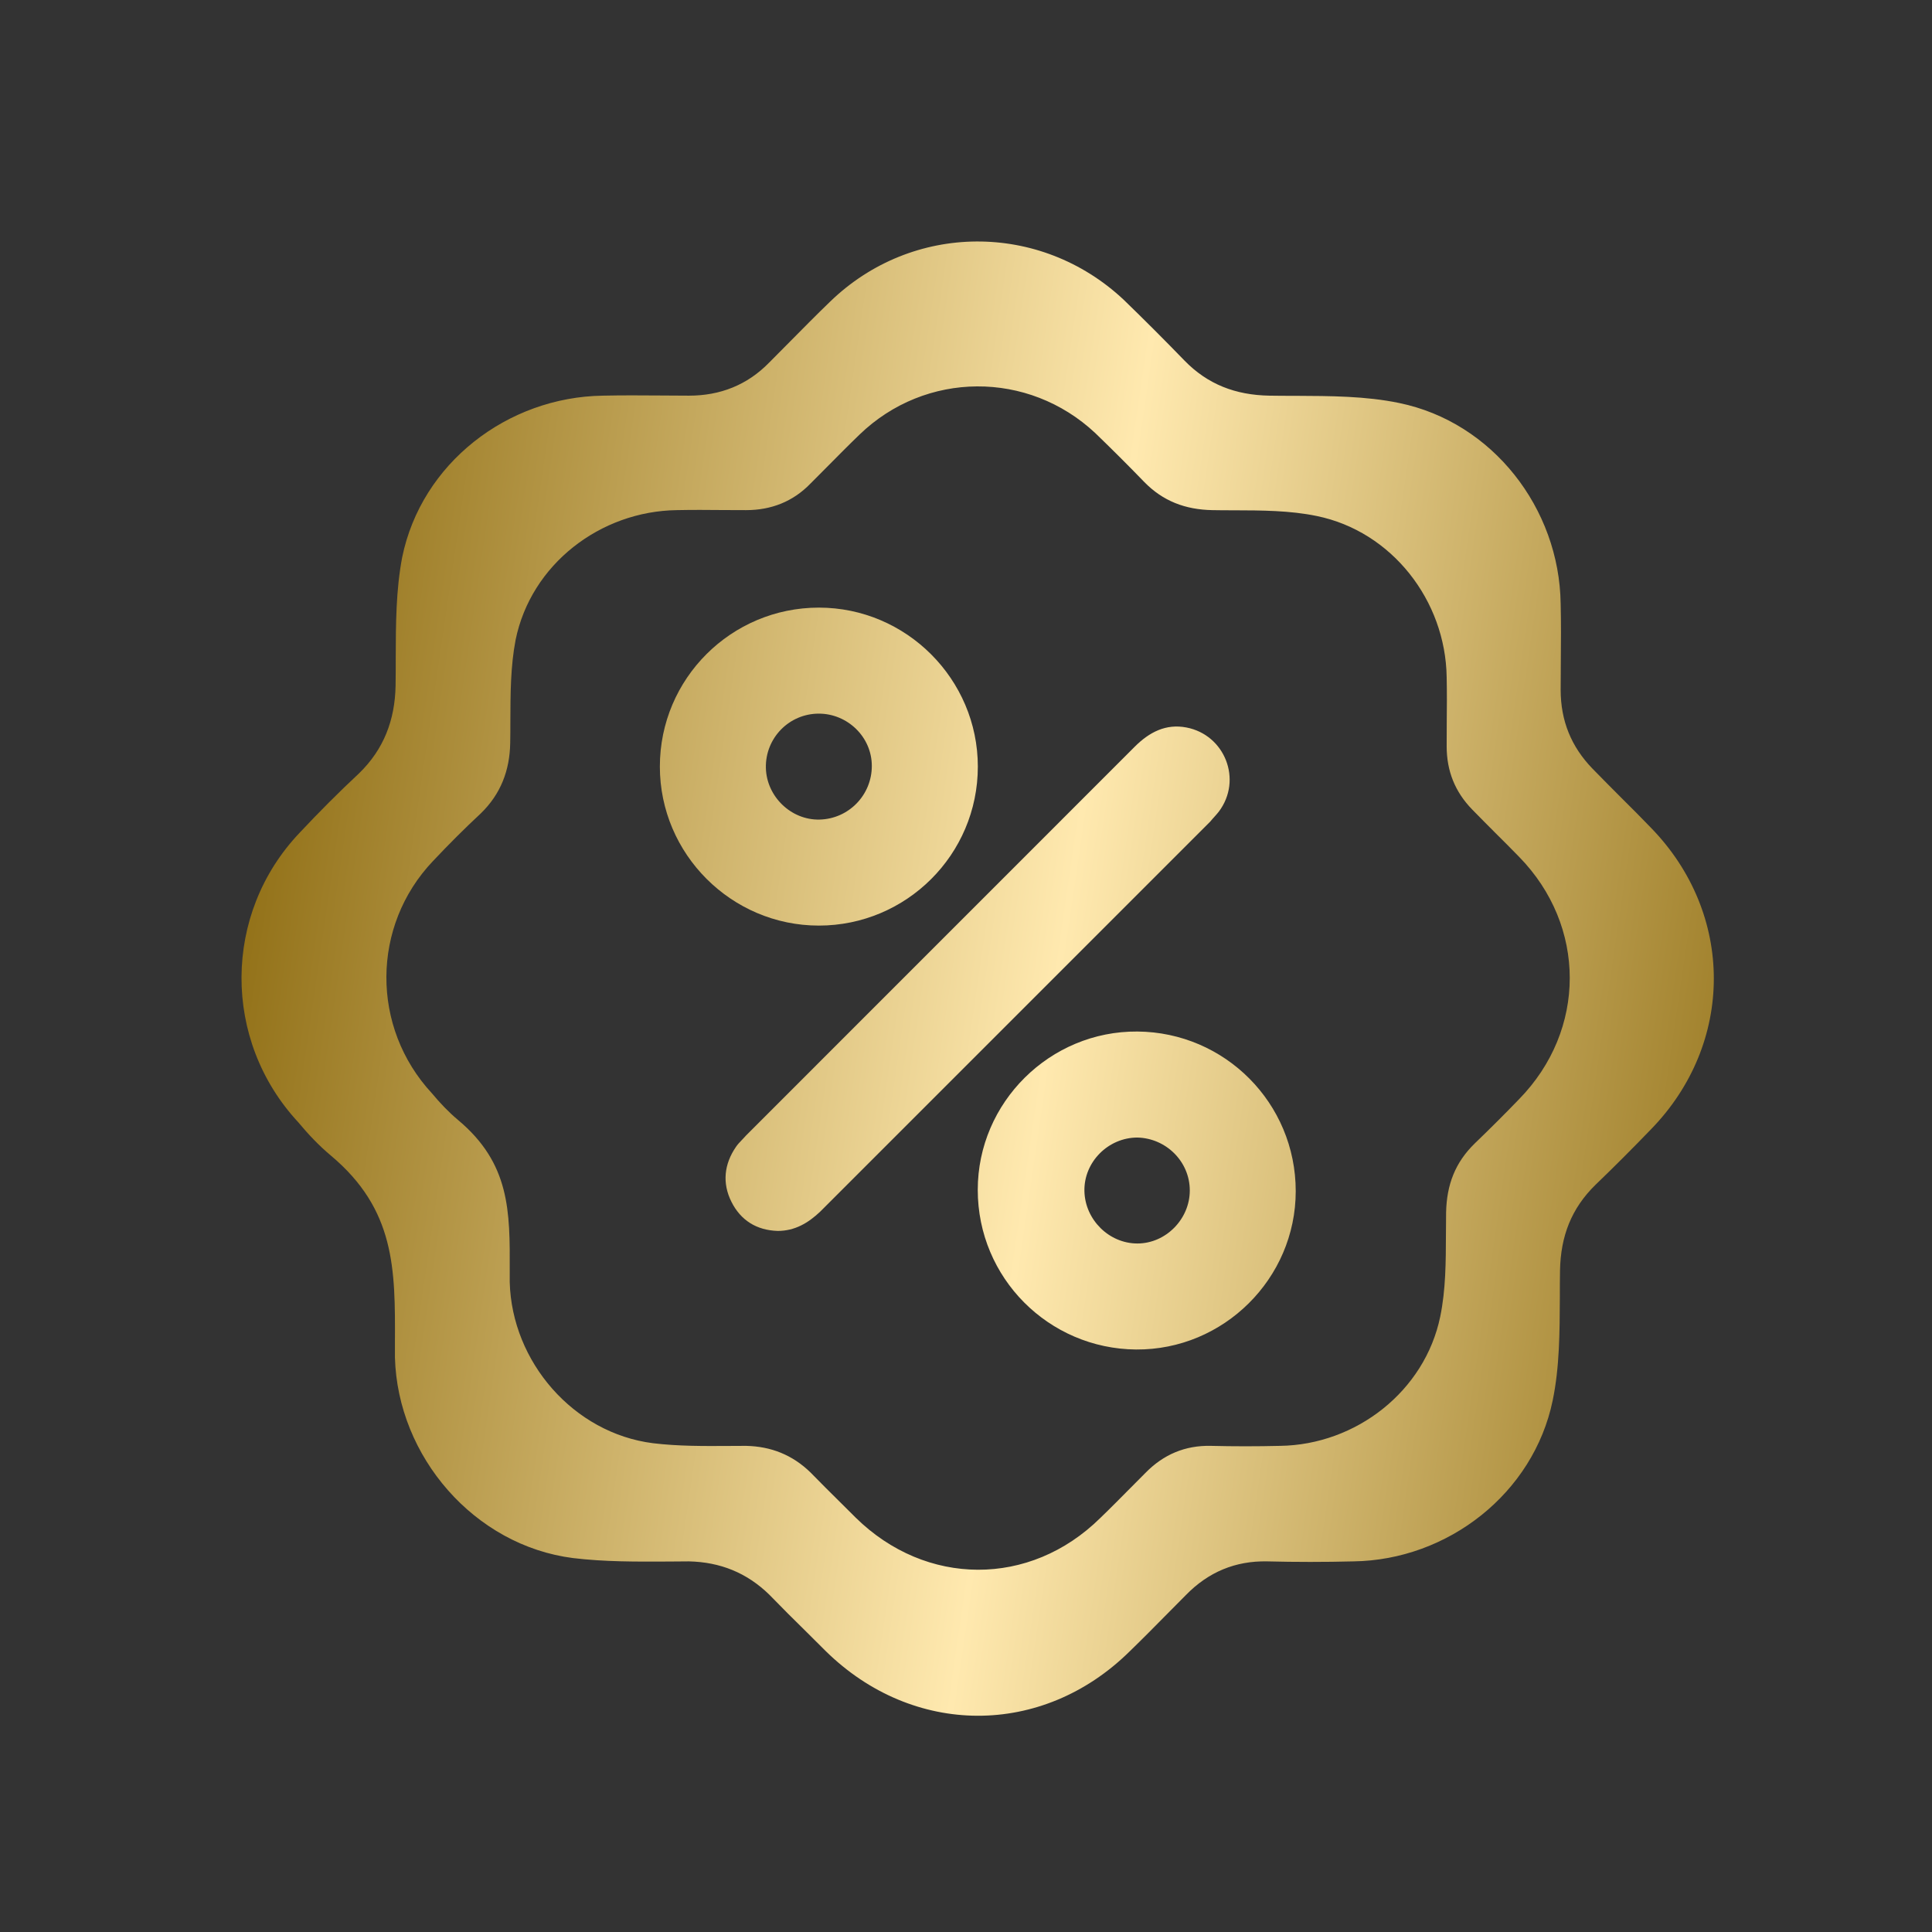
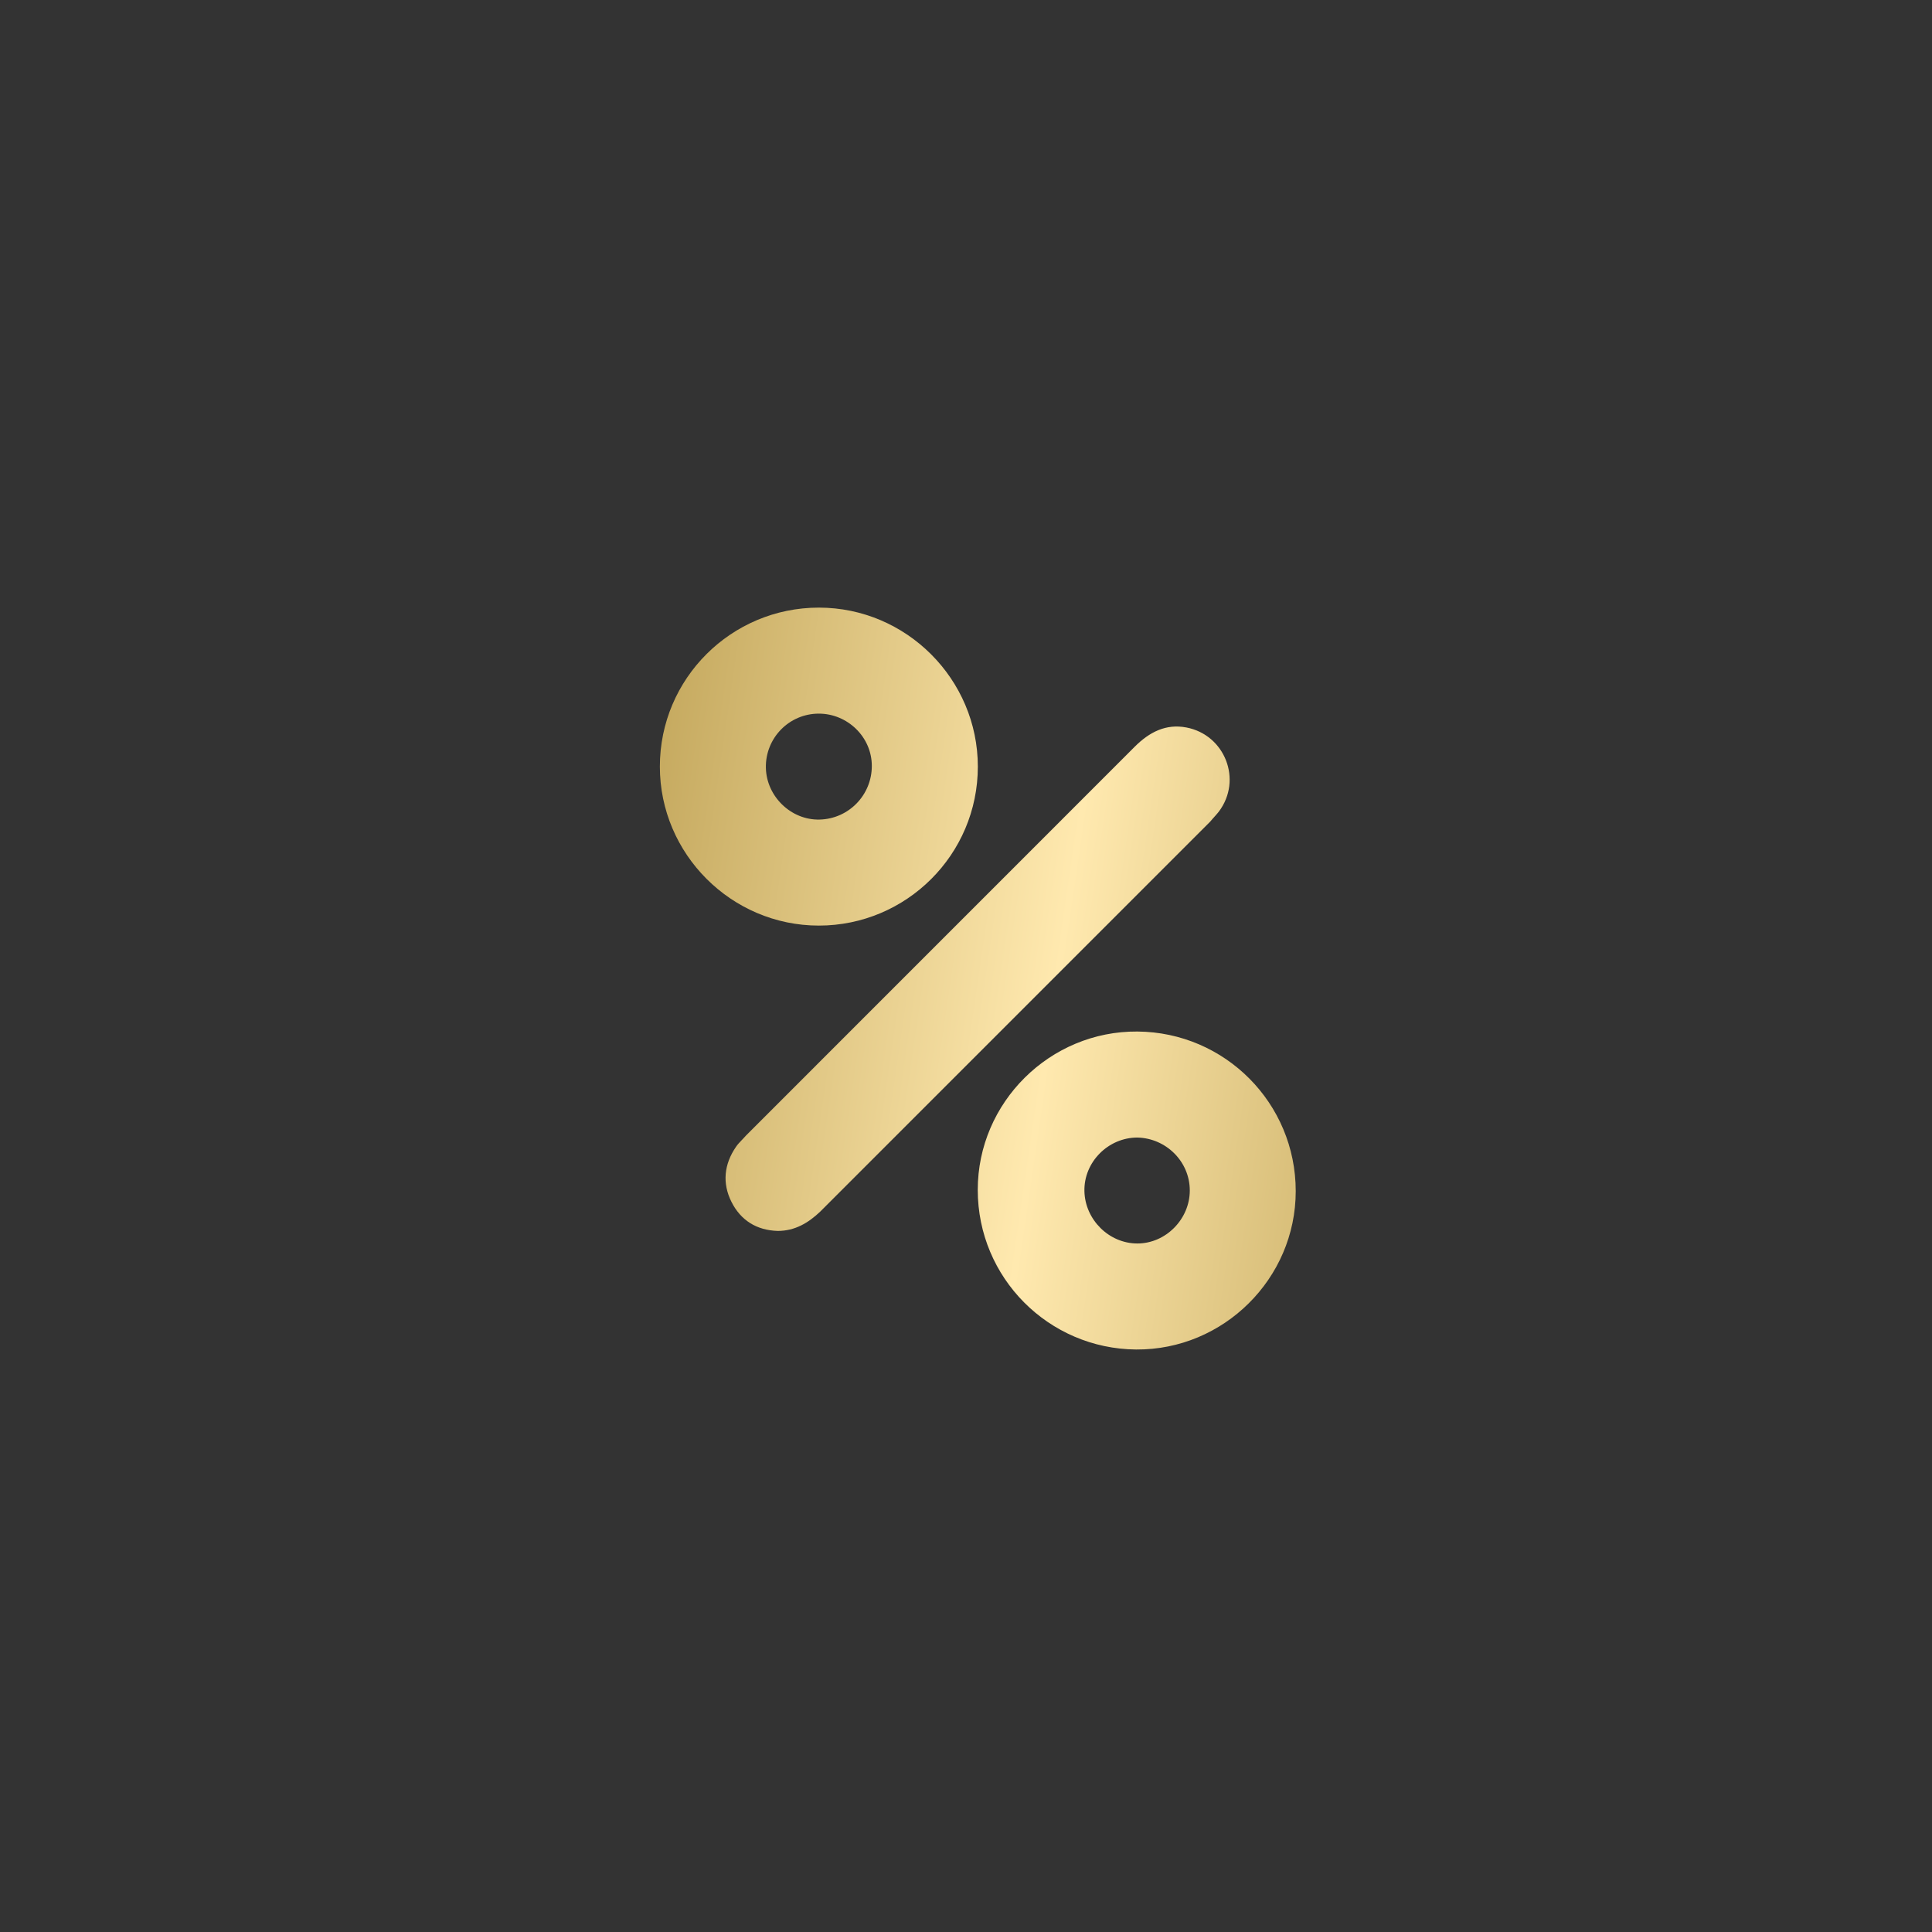
<svg xmlns="http://www.w3.org/2000/svg" width="24" height="24" viewBox="0 0 24 24" fill="none">
  <rect x="0" y="0" width="24" height="24" fill="#333333" stroke="none" />
  <path fill-rule="evenodd" clip-rule="evenodd" d="M12.147 9.523C12.147 8.437 11.258 7.548 10.172 7.548C9.086 7.548 8.197 8.428 8.197 9.523C8.197 10.609 9.086 11.498 10.172 11.498C11.258 11.498 12.147 10.617 12.147 9.523ZM10.172 8.865C10.526 8.865 10.83 9.153 10.83 9.515C10.83 9.877 10.542 10.173 10.18 10.181C9.826 10.189 9.522 9.893 9.514 9.539C9.506 9.169 9.802 8.865 10.172 8.865Z" fill="url(#paint0_linear_877_5744)" />
  <path fill-rule="evenodd" clip-rule="evenodd" d="M12.146 14.781C12.146 13.694 13.043 12.806 14.129 12.814C15.216 12.822 16.096 13.703 16.096 14.797C16.096 15.883 15.199 16.772 14.113 16.764C13.027 16.755 12.146 15.875 12.146 14.781ZM14.78 14.789C14.78 14.427 14.483 14.139 14.129 14.131C13.767 14.131 13.463 14.435 13.471 14.797C13.479 15.151 13.776 15.447 14.129 15.447C14.483 15.447 14.78 15.143 14.78 14.789Z" fill="url(#paint1_linear_877_5744)" />
  <path d="M9.661 15.291C9.398 15.283 9.201 15.159 9.086 14.929C8.97 14.698 8.995 14.46 9.143 14.246C9.163 14.216 9.189 14.189 9.215 14.162C9.232 14.144 9.25 14.126 9.267 14.106L14.096 9.276C14.277 9.095 14.483 8.988 14.738 9.037C15.215 9.128 15.438 9.687 15.141 10.082C15.125 10.103 15.106 10.123 15.088 10.144C15.069 10.165 15.051 10.185 15.034 10.206L10.188 15.052C10.04 15.192 9.875 15.291 9.661 15.291Z" fill="url(#paint2_linear_877_5744)" />
-   <path fill-rule="evenodd" clip-rule="evenodd" d="M4.906 16.862C4.939 18.096 5.893 19.199 7.119 19.355C7.51 19.402 7.906 19.4 8.299 19.398C8.386 19.397 8.473 19.396 8.559 19.396C8.946 19.405 9.275 19.536 9.555 19.808C9.709 19.967 9.866 20.123 10.023 20.277C10.1 20.354 10.178 20.431 10.254 20.507C11.34 21.577 12.945 21.585 14.031 20.516C14.19 20.362 14.346 20.204 14.5 20.048C14.577 19.97 14.654 19.893 14.73 19.816C15.01 19.528 15.347 19.388 15.742 19.396C16.096 19.405 16.458 19.405 16.812 19.396C17.988 19.38 19.05 18.549 19.288 17.397C19.374 16.982 19.375 16.546 19.377 16.111C19.377 16.002 19.377 15.893 19.379 15.784C19.387 15.357 19.519 15.011 19.823 14.715C20.054 14.493 20.284 14.262 20.506 14.032C21.551 12.962 21.551 11.35 20.506 10.28C20.387 10.156 20.266 10.035 20.144 9.914C20.023 9.792 19.901 9.671 19.782 9.548C19.519 9.276 19.387 8.955 19.387 8.568C19.387 8.451 19.388 8.332 19.389 8.214C19.391 7.975 19.393 7.735 19.387 7.499C19.371 6.314 18.54 5.244 17.38 5.006C16.965 4.92 16.529 4.919 16.093 4.917C15.984 4.917 15.876 4.917 15.767 4.915C15.347 4.907 15.002 4.775 14.714 4.479C14.467 4.224 14.212 3.969 13.957 3.722C12.92 2.751 11.332 2.759 10.312 3.747C10.142 3.911 9.976 4.079 9.809 4.248C9.724 4.333 9.64 4.418 9.555 4.504C9.283 4.783 8.946 4.915 8.559 4.915C8.441 4.915 8.323 4.914 8.204 4.913C7.965 4.911 7.726 4.91 7.489 4.915C6.305 4.932 5.235 5.754 4.996 6.923C4.918 7.332 4.917 7.757 4.916 8.18C4.916 8.293 4.916 8.406 4.914 8.519C4.906 8.947 4.766 9.309 4.462 9.605C4.206 9.844 3.96 10.091 3.721 10.346C2.767 11.35 2.758 12.921 3.705 13.941C3.828 14.089 3.96 14.229 4.108 14.353C4.912 15.027 4.91 15.766 4.906 16.682C4.906 16.741 4.906 16.802 4.906 16.862ZM6.332 15.927C6.358 16.918 7.125 17.803 8.111 17.928C8.425 17.966 8.743 17.964 9.059 17.962C9.129 17.962 9.198 17.961 9.268 17.961C9.579 17.968 9.843 18.073 10.068 18.291C10.192 18.419 10.319 18.544 10.444 18.668C10.507 18.73 10.569 18.791 10.63 18.853C11.503 19.711 12.793 19.718 13.666 18.859C13.794 18.736 13.919 18.609 14.043 18.484L14.043 18.484L14.044 18.483C14.105 18.421 14.166 18.359 14.228 18.298C14.453 18.067 14.724 17.954 15.041 17.961C15.325 17.968 15.617 17.968 15.901 17.961C16.846 17.948 17.7 17.281 17.891 16.356C17.96 16.023 17.961 15.674 17.962 15.324C17.962 15.236 17.963 15.149 17.964 15.062C17.971 14.718 18.076 14.441 18.321 14.203C18.506 14.025 18.692 13.84 18.87 13.655C19.71 12.796 19.71 11.502 18.87 10.643C18.774 10.544 18.677 10.447 18.579 10.35C18.482 10.252 18.384 10.155 18.288 10.056C18.076 9.838 17.971 9.58 17.971 9.27C17.971 9.175 17.971 9.08 17.972 8.985L17.972 8.985C17.974 8.793 17.975 8.601 17.971 8.411C17.957 7.46 17.29 6.601 16.357 6.41C16.024 6.341 15.674 6.34 15.323 6.339C15.236 6.339 15.148 6.339 15.061 6.337C14.724 6.331 14.446 6.225 14.214 5.987C14.016 5.782 13.811 5.578 13.606 5.38C12.773 4.6 11.497 4.607 10.677 5.399C10.54 5.531 10.407 5.666 10.272 5.802C10.205 5.87 10.137 5.939 10.068 6.007C9.85 6.232 9.579 6.337 9.268 6.337C9.173 6.337 9.078 6.337 8.983 6.336C8.791 6.334 8.598 6.333 8.408 6.337C7.456 6.35 6.596 7.011 6.405 7.949C6.342 8.277 6.341 8.618 6.34 8.958C6.34 9.049 6.34 9.14 6.338 9.23C6.332 9.573 6.219 9.864 5.975 10.102C5.77 10.293 5.571 10.492 5.379 10.696C4.612 11.502 4.606 12.763 5.366 13.582C5.465 13.701 5.571 13.813 5.69 13.913C6.337 14.454 6.335 15.047 6.332 15.783C6.332 15.83 6.332 15.878 6.332 15.927Z" fill="url(#paint3_linear_877_5744)" />
  <defs>
    <linearGradient id="paint0_linear_877_5744" x1="1.008" y1="13.759" x2="23.581" y2="17.058" gradientUnits="userSpaceOnUse">
      <stop stop-color="#815E00" />
      <stop offset="0.516" stop-color="#FFE9AF" />
      <stop offset="1" stop-color="#815E00" />
    </linearGradient>
    <linearGradient id="paint1_linear_877_5744" x1="1.008" y1="13.759" x2="23.581" y2="17.058" gradientUnits="userSpaceOnUse">
      <stop stop-color="#815E00" />
      <stop offset="0.516" stop-color="#FFE9AF" />
      <stop offset="1" stop-color="#815E00" />
    </linearGradient>
    <linearGradient id="paint2_linear_877_5744" x1="1.008" y1="13.759" x2="23.581" y2="17.058" gradientUnits="userSpaceOnUse">
      <stop stop-color="#815E00" />
      <stop offset="0.516" stop-color="#FFE9AF" />
      <stop offset="1" stop-color="#815E00" />
    </linearGradient>
    <linearGradient id="paint3_linear_877_5744" x1="1.008" y1="13.759" x2="23.581" y2="17.058" gradientUnits="userSpaceOnUse">
      <stop stop-color="#815E00" />
      <stop offset="0.516" stop-color="#FFE9AF" />
      <stop offset="1" stop-color="#815E00" />
    </linearGradient>
  </defs>
</svg>